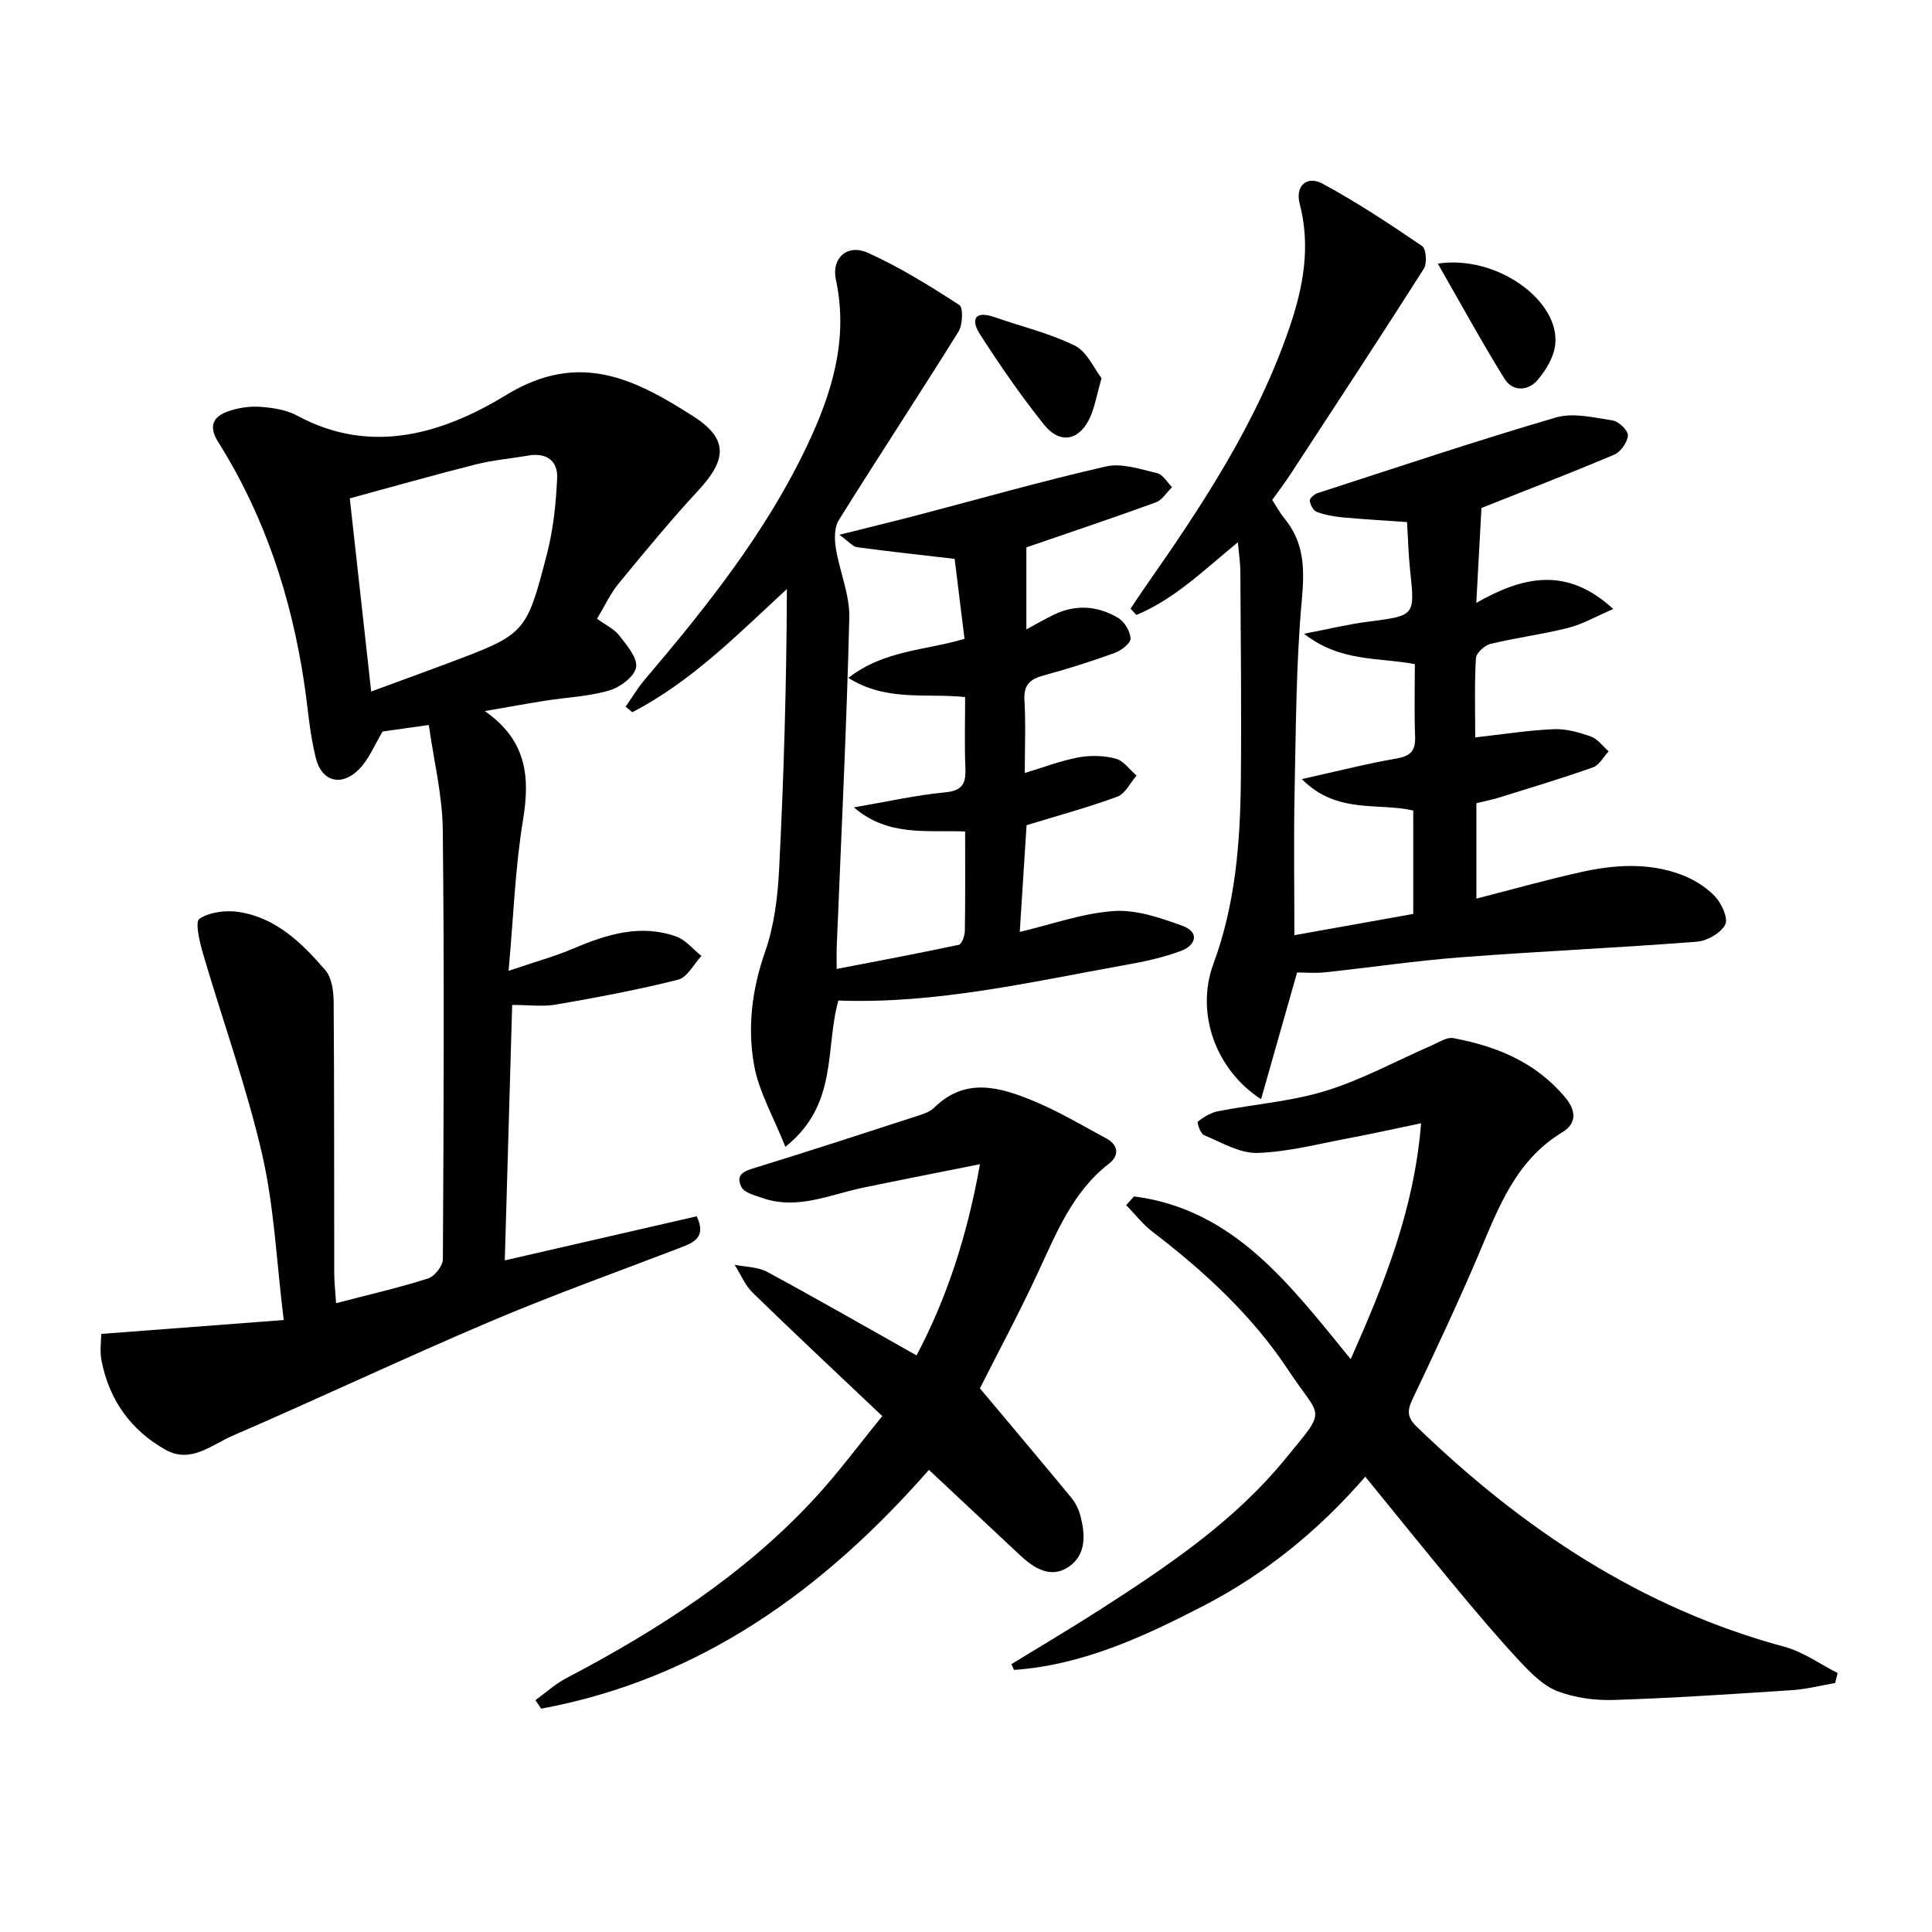
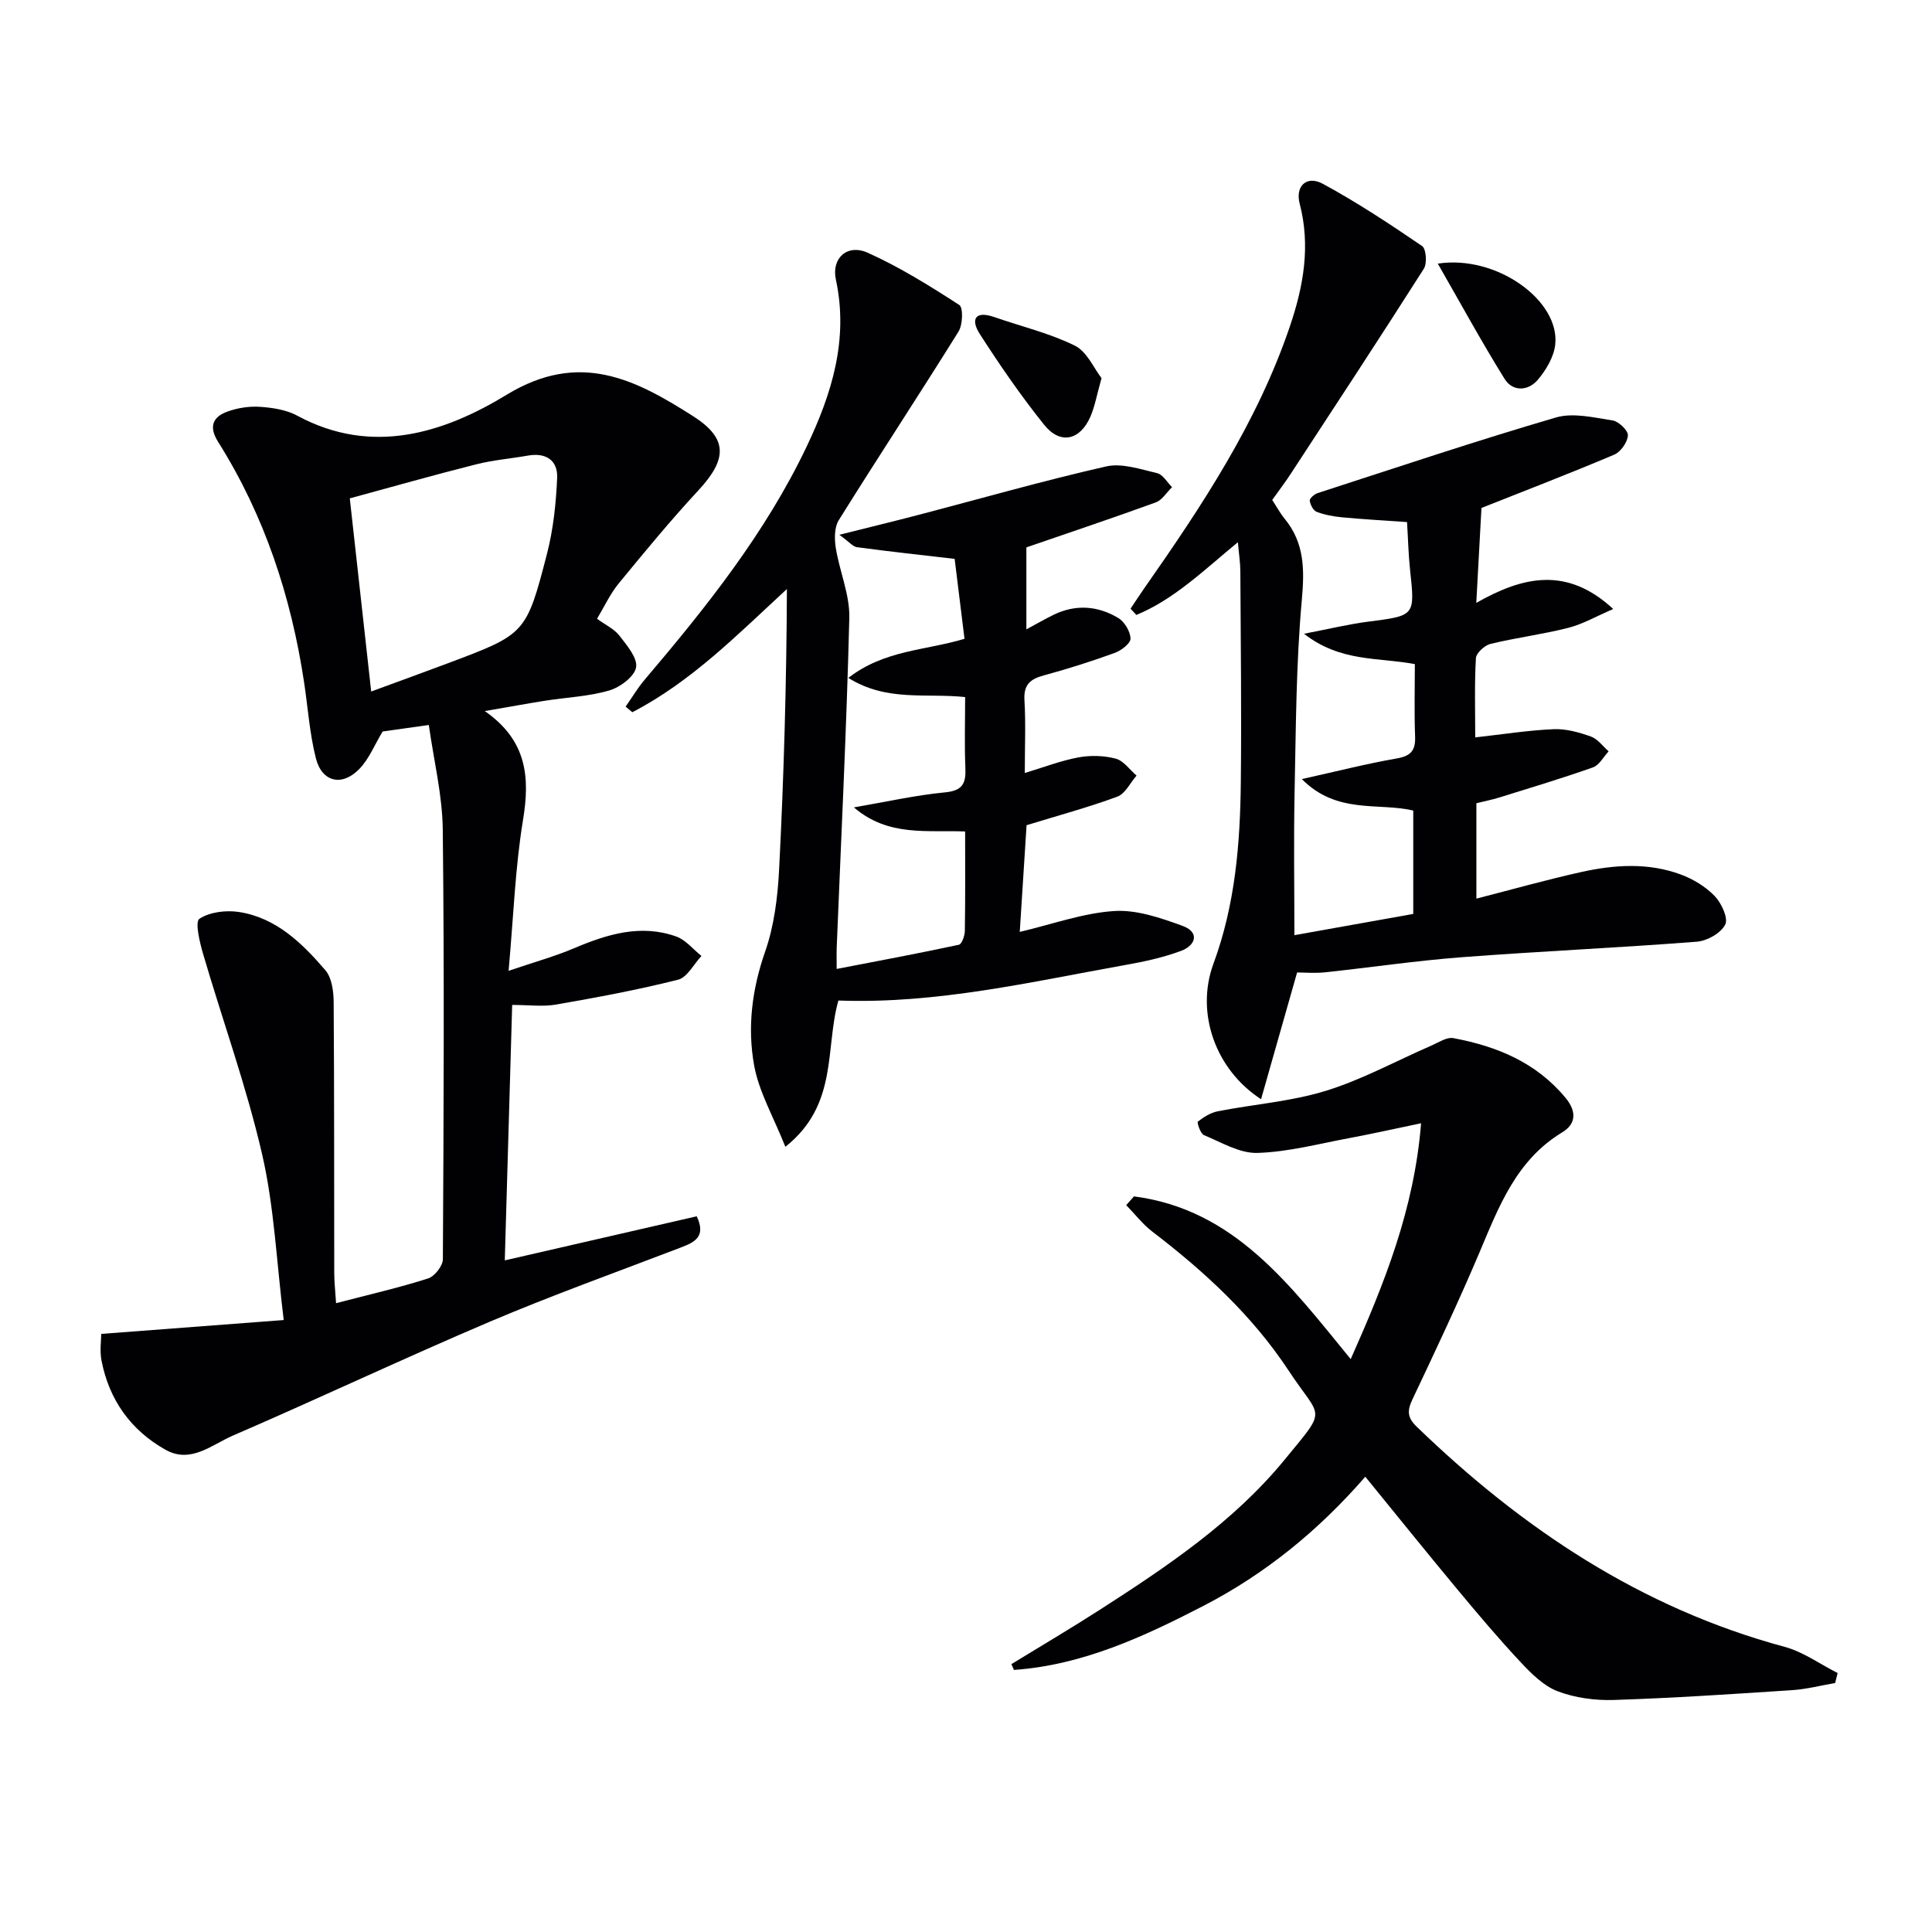
<svg xmlns="http://www.w3.org/2000/svg" enable-background="new 0 0 400 400" viewBox="0 0 400 400">
  <g fill="#010103">
    <path d="m69.58 269.81c6.93-1.81 13.07-3.21 19.05-5.12 1.35-.43 3.05-2.6 3.06-3.97.17-29.65.31-59.3-.02-88.95-.08-7.15-1.85-14.27-2.89-21.67-4.18.59-7.08 1-9.56 1.35-1.69 2.8-2.82 5.69-4.81 7.74-3.6 3.72-7.77 2.75-9.02-2.23-1.29-5.11-1.64-10.45-2.43-15.68-2.68-17.77-8.2-34.54-17.81-49.81-1.97-3.13-1.1-5.15 1.92-6.25 2.12-.77 4.55-1.15 6.79-.99 2.62.18 5.46.62 7.72 1.85 15.48 8.36 30.42 3.51 43.35-4.37 15.06-9.16 26.59-3.17 38.52 4.42 7.34 4.67 7.12 8.95 1.13 15.41-5.75 6.2-11.14 12.75-16.51 19.29-1.75 2.14-2.94 4.75-4.46 7.28 1.77 1.29 3.55 2.1 4.61 3.47 1.55 2.01 3.82 4.64 3.47 6.6-.34 1.92-3.33 4.13-5.57 4.78-4.25 1.24-8.81 1.42-13.22 2.11-3.85.61-7.69 1.32-12.53 2.15 8.74 6.08 9.38 13.69 7.91 22.58-1.61 9.76-1.95 19.74-2.98 31.2 5.53-1.88 9.62-3.01 13.49-4.65 6.88-2.92 13.83-5.08 21.21-2.46 1.97.7 3.5 2.66 5.23 4.03-1.6 1.7-2.94 4.44-4.85 4.92-8.33 2.1-16.8 3.67-25.28 5.15-2.72.47-5.59.07-9.06.07-.52 17.86-1.02 35.16-1.53 52.89 13.65-3.14 26.66-6.13 39.74-9.13 2 4.24-.46 5.38-3.31 6.47-13.17 5.05-26.47 9.81-39.45 15.32-17.88 7.6-35.45 15.91-53.29 23.62-4.34 1.87-8.69 5.87-13.93 2.93-7.19-4.04-11.67-10.32-13.25-18.45-.4-2.03-.06-4.2-.06-5.54 12.44-.95 24.55-1.87 37.78-2.87-1.5-12.14-1.97-23.51-4.49-34.4-3.23-13.99-8.16-27.59-12.2-41.4-.71-2.42-1.72-6.65-.76-7.28 2.16-1.42 5.57-1.82 8.27-1.39 7.66 1.22 13.01 6.46 17.8 12.04 1.34 1.56 1.7 4.34 1.72 6.57.14 18.65.08 37.3.12 55.95-.01 1.92.22 3.87.38 6.42zm7.27-126.64c5.89-2.17 10.86-3.96 15.8-5.82 16.15-6.07 16.3-6.04 20.62-22.78 1.3-5.06 1.85-10.39 2.08-15.63.16-3.58-2.27-5.28-6.01-4.62-3.59.63-7.26.93-10.78 1.82-8.74 2.21-17.42 4.67-26.14 7.04 1.53 13.73 2.94 26.54 4.43 39.99z" />
    <path d="m256.29 112.26c-7.13 5.88-13.21 11.83-21.02 15.06-.4-.43-.8-.87-1.2-1.3.95-1.41 1.87-2.84 2.84-4.23 11.94-17.05 23.42-34.35 30.17-54.29 2.81-8.3 4.28-16.62 2-25.35-.95-3.64 1.48-5.9 4.79-4.1 7.1 3.85 13.88 8.33 20.56 12.89.85.58 1.07 3.59.36 4.7-9.07 14.26-18.36 28.39-27.61 42.54-1.18 1.8-2.49 3.51-3.78 5.33.91 1.39 1.62 2.72 2.56 3.87 4.12 5.02 4.14 10.48 3.57 16.81-1.2 13.24-1.22 26.59-1.5 39.9-.2 9.81-.04 19.63-.04 29.53 8.34-1.49 16.3-2.92 24.61-4.4 0-6.88 0-13.97 0-21.4-7.2-1.72-15.79.84-23.07-6.52 7.48-1.66 13.52-3.21 19.65-4.27 2.93-.51 3.91-1.65 3.8-4.55-.19-4.96-.05-9.93-.05-14.98-7.55-1.44-15.37-.37-22.95-6.29 5.24-1 9.23-1.98 13.27-2.5 9.74-1.25 9.72-1.16 8.69-10.71-.34-3.13-.4-6.28-.63-9.91-4.55-.32-8.99-.57-13.41-.98-1.8-.17-3.63-.51-5.3-1.14-.7-.27-1.32-1.47-1.43-2.31-.06-.45.94-1.34 1.61-1.56 16.41-5.32 32.78-10.81 49.34-15.66 3.57-1.05 7.87.01 11.76.61 1.26.2 3.23 2.09 3.16 3.1-.09 1.42-1.49 3.41-2.83 3.98-9.29 3.93-18.7 7.55-27.49 11.04-.32 5.84-.66 12.15-1.07 19.65 9.56-5.43 18.72-7.66 28.35 1.27-3.54 1.52-6.32 3.14-9.32 3.9-5.3 1.35-10.76 2.03-16.08 3.32-1.23.3-2.97 1.89-3.03 2.97-.31 5.43-.14 10.89-.14 16.39 5.78-.64 11-1.48 16.25-1.7 2.56-.11 5.26.65 7.72 1.53 1.4.5 2.44 2 3.65 3.06-1.07 1.14-1.94 2.86-3.25 3.32-6.39 2.26-12.89 4.21-19.37 6.23-1.56.48-3.16.79-4.76 1.19v19.75c7.41-1.9 14.52-3.91 21.73-5.51 6.86-1.52 13.86-1.98 20.6.52 2.56.95 5.14 2.51 7.01 4.46 1.4 1.46 2.85 4.58 2.18 5.9-.89 1.77-3.74 3.38-5.87 3.55-16.24 1.26-32.52 1.98-48.77 3.22-9.44.72-18.82 2.12-28.24 3.12-2.08.22-4.2.03-5.76.03-2.52 8.86-4.93 17.35-7.46 26.24-9.41-6.09-13.62-17.84-9.86-28.05 4.53-12.28 5.54-24.93 5.67-37.75.15-14.49-.02-28.99-.1-43.49-.01-1.8-.29-3.55-.51-6.03z" />
    <path d="m212.5 113.33v16.97c2.26-1.21 3.92-2.18 5.65-3.02 4.56-2.21 9.14-1.87 13.36.66 1.31.78 2.51 2.79 2.55 4.27.03.99-1.92 2.48-3.27 2.97-4.82 1.75-9.72 3.31-14.67 4.65-2.82.76-4.21 1.92-4.02 5.12.29 4.81.07 9.64.07 15.09 3.95-1.19 7.46-2.55 11.1-3.23 2.5-.46 5.29-.39 7.73.26 1.63.43 2.89 2.29 4.31 3.51-1.31 1.5-2.34 3.75-3.98 4.36-6.05 2.23-12.31 3.92-18.79 5.91-.44 6.92-.9 14.15-1.41 22.09 6.79-1.6 13.1-3.9 19.53-4.32 4.65-.31 9.64 1.42 14.17 3.07 3.59 1.31 2.77 4.03-.31 5.18-3.69 1.38-7.63 2.23-11.53 2.92-19.59 3.5-39.05 8.1-59.41 7.36-2.8 9.81.04 21.57-10.98 30.28-2.49-6.27-5.47-11.37-6.46-16.83-1.43-7.86-.46-15.74 2.26-23.54 1.89-5.39 2.62-11.35 2.91-17.11.98-19.24 1.53-38.5 1.61-58-10.24 9.45-19.81 19.2-32.01 25.51-.46-.39-.92-.78-1.38-1.16 1.31-1.86 2.47-3.84 3.94-5.57 12.73-14.99 24.97-30.31 33.51-48.21 5.23-10.97 8.75-22.2 6.08-34.64-.96-4.44 2.37-7.45 6.6-5.55 6.61 2.97 12.84 6.86 18.95 10.81.84.54.72 4.1-.16 5.51-8.15 13.09-16.64 25.97-24.8 39.06-.92 1.48-.9 3.88-.61 5.73.78 4.87 2.92 9.7 2.8 14.5-.56 22.75-1.69 45.48-2.61 68.23-.04.99-.01 1.98-.01 4.44 8.66-1.67 17.01-3.23 25.31-5.01.6-.13 1.21-1.86 1.23-2.85.11-6.65.06-13.29.06-20.6-7.81-.33-15.91 1.15-23.03-4.99 6.7-1.15 12.75-2.52 18.88-3.11 3.67-.35 4.34-1.9 4.2-5.08-.2-4.78-.05-9.57-.05-14.65-8.11-.86-16.26 1.01-24.18-3.97 7.5-5.8 15.89-5.64 24.05-8.09-.66-5.39-1.36-11.03-2.04-16.55-6.82-.79-13.53-1.52-20.22-2.42-.84-.11-1.58-1.07-3.65-2.57 6.14-1.54 11.18-2.76 16.2-4.07 13-3.4 25.93-7.1 39.03-10.08 3.26-.74 7.09.58 10.56 1.39 1.19.28 2.07 1.89 3.09 2.9-1.11 1.08-2.04 2.67-3.38 3.16-8.7 3.17-17.49 6.11-26.78 9.31z" />
    <path d="m234.78 247.7c20.75 2.69 32.26 18.27 44.87 33.69 6.98-15.7 13.14-30.97 14.57-48.83-5.49 1.14-10.11 2.18-14.75 3.05-6.36 1.18-12.72 2.89-19.12 3.09-3.67.12-7.47-2.19-11.09-3.69-.73-.3-1.47-2.62-1.26-2.79 1.21-.94 2.64-1.85 4.12-2.14 7.47-1.46 15.2-2.02 22.42-4.25 7.53-2.33 14.57-6.21 21.85-9.37 1.47-.64 3.14-1.78 4.49-1.53 9 1.68 17.17 5.02 23.25 12.37 2.34 2.83 2.18 5.4-.69 7.14-9.55 5.78-13.14 15.43-17.18 24.98-4.34 10.24-9.1 20.31-13.86 30.37-1.09 2.31-1.02 3.72.88 5.56 21.86 21.14 46.46 37.58 76.2 45.61 3.87 1.04 7.33 3.58 10.98 5.42-.17.69-.34 1.38-.51 2.07-2.98.51-5.95 1.29-8.95 1.48-12.27.81-24.54 1.63-36.83 2.03-3.9.13-8.09-.43-11.7-1.81-2.92-1.12-5.46-3.69-7.69-6.07-4.54-4.85-8.83-9.94-13.08-15.05-6.27-7.54-12.42-15.18-19.03-23.29-9.69 11.15-20.71 20.11-33.46 26.71-12.42 6.42-25.1 12.3-39.28 13.29-.18-.4-.35-.8-.53-1.2 6.13-3.76 12.33-7.41 18.38-11.3 13.88-8.93 27.63-18.15 38.2-31.04 9.01-10.99 7.58-8.16.81-18.44-7.48-11.35-17.4-20.5-28.18-28.74-2.03-1.55-3.64-3.66-5.44-5.51.53-.61 1.07-1.21 1.61-1.81z" />
-     <path d="m202.88 287.44c6.58 7.85 12.76 15.17 18.86 22.56.83 1 1.5 2.26 1.85 3.51 1.14 4.03 1.41 8.38-2.37 10.91-3.75 2.51-7.24.2-10.19-2.57-6.06-5.7-12.14-11.37-18.71-17.53-21.81 24.89-47.39 43.35-80.27 49.44-.4-.59-.8-1.17-1.2-1.76 2.13-1.54 4.11-3.36 6.41-4.56 18.95-9.95 36.82-21.42 51.45-37.27 4.82-5.22 9.06-10.98 13.96-16.98-9.27-8.79-18.12-17.06-26.79-25.5-1.62-1.57-2.54-3.87-3.78-5.83 2.26.46 4.79.42 6.74 1.47 10.2 5.51 20.26 11.29 30.92 17.29 6.17-11.67 10.44-24.48 13.13-39.58-8.74 1.75-16.47 3.25-24.17 4.85-6.92 1.44-13.65 4.69-20.95 2.12-1.54-.54-3.68-1.07-4.27-2.25-1.38-2.78.84-3.37 3.15-4.08 11.24-3.46 22.42-7.12 33.61-10.75 1.1-.36 2.32-.78 3.11-1.56 6.52-6.46 13.73-4.28 20.7-1.39 5.17 2.14 10.03 5.06 14.98 7.72 2.58 1.39 2.67 3.58.57 5.21-7.61 5.89-10.92 14.43-14.79 22.72-3.86 8.28-8.17 16.33-11.95 23.81z" />
    <path d="m228.06 78.29c-.99 3.52-1.38 5.83-2.28 7.92-2.14 4.97-6.25 5.91-9.59 1.75-4.8-5.99-9.19-12.35-13.34-18.82-1.89-2.94-1.06-4.91 3.02-3.49 5.57 1.94 11.41 3.32 16.66 5.91 2.53 1.24 3.95 4.71 5.53 6.73z" />
    <path d="m297.68 54.58c12.21-1.87 25.34 7.7 24.31 16.79-.29 2.56-1.9 5.26-3.63 7.29-1.98 2.32-5.18 2.48-6.86-.23-4.76-7.66-9.08-15.59-13.82-23.85z" />
  </g>
</svg>